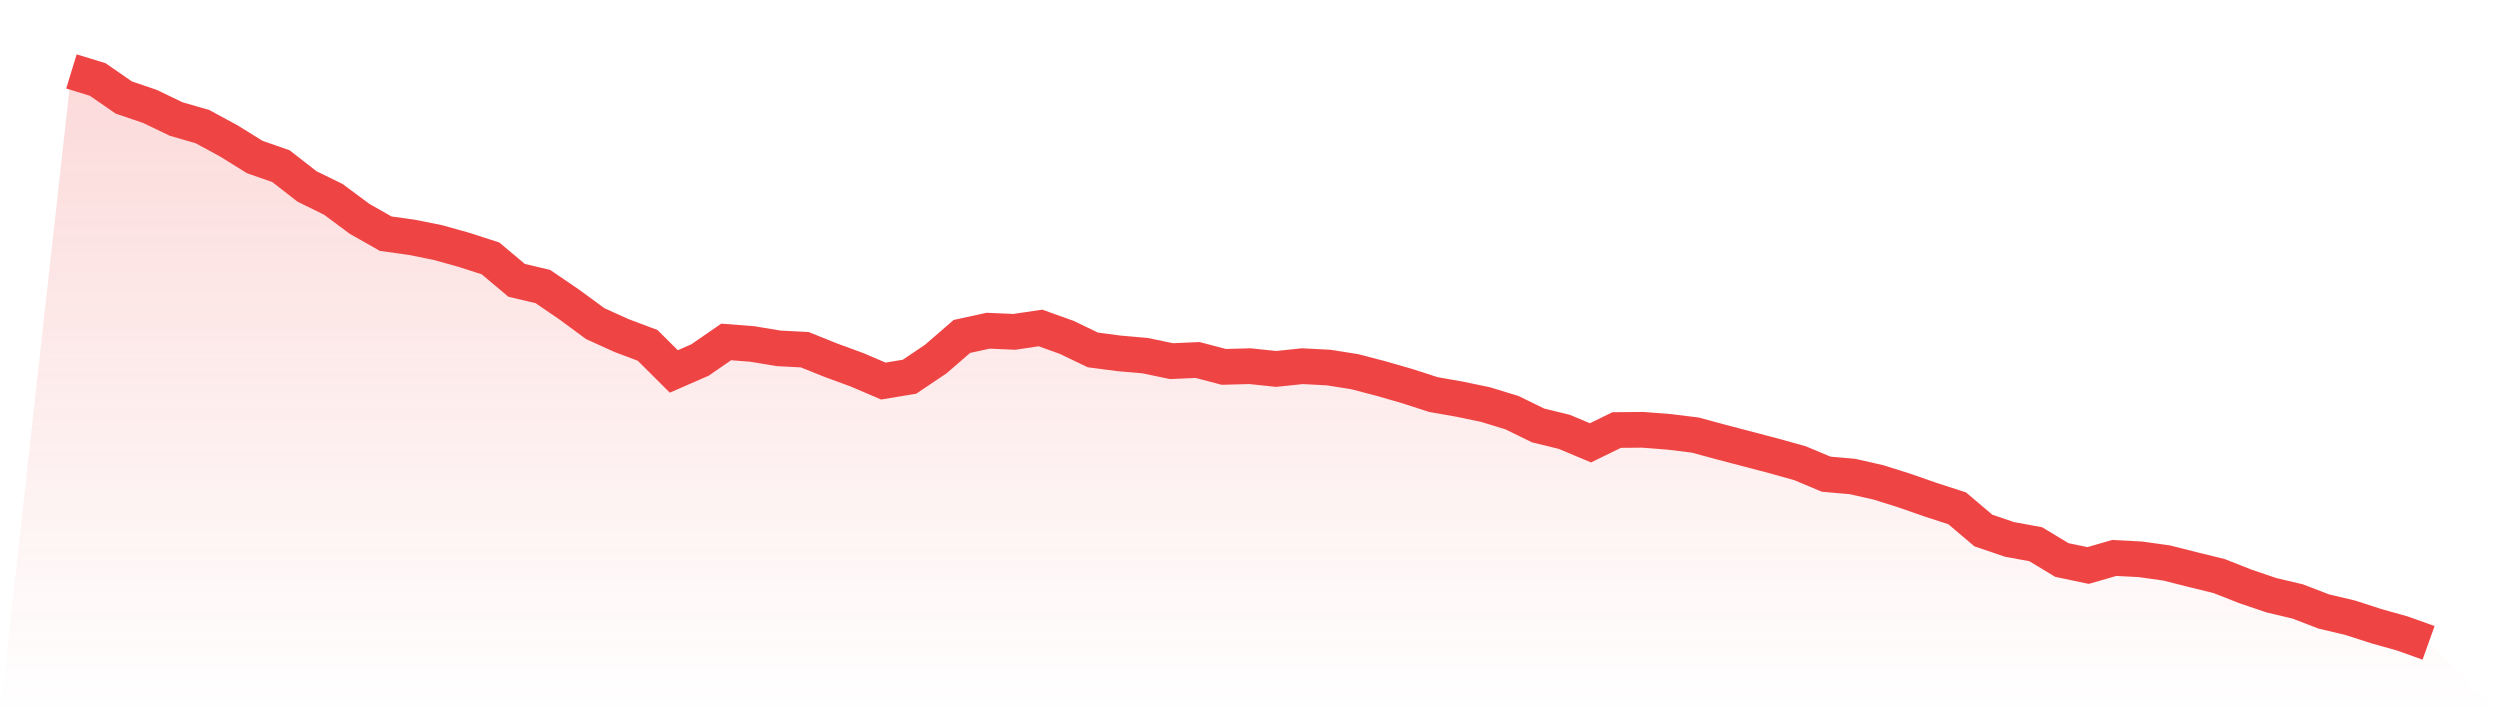
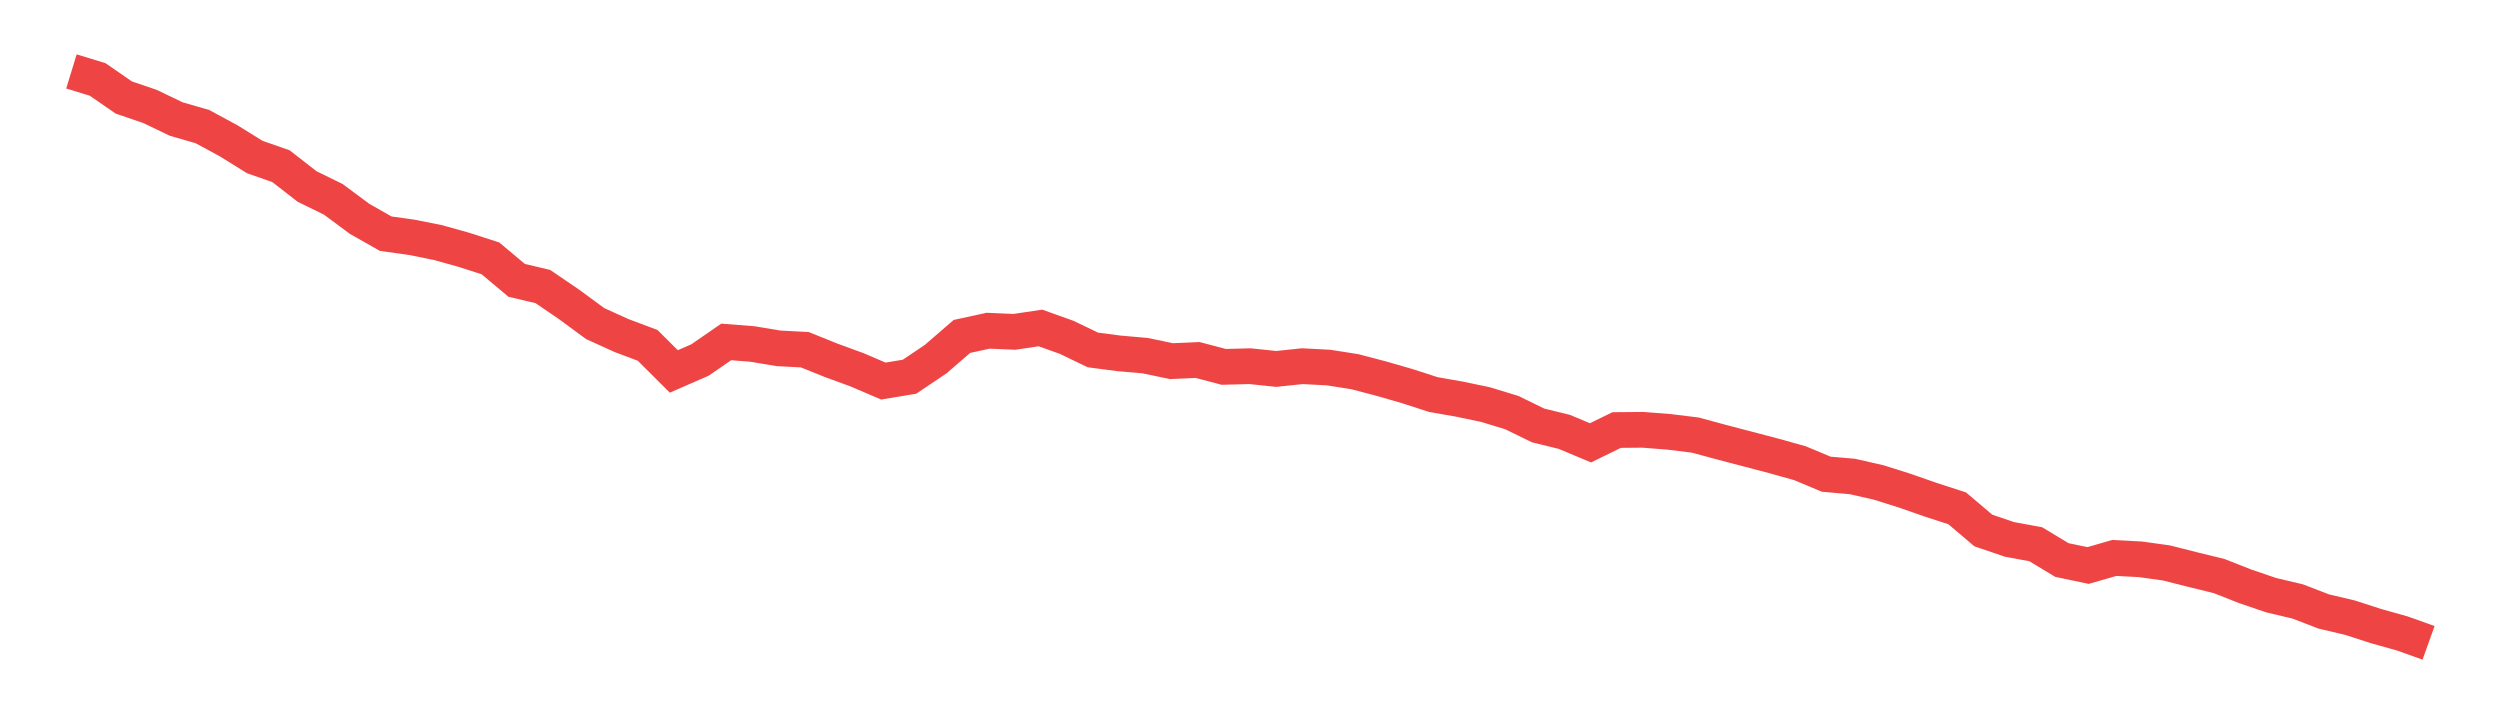
<svg xmlns="http://www.w3.org/2000/svg" viewBox="0 0 140 40">
  <defs>
    <linearGradient id="gradient" x1="0" x2="0" y1="0" y2="1">
      <stop offset="0%" stop-color="#ef4444" stop-opacity="0.2" />
      <stop offset="100%" stop-color="#ef4444" stop-opacity="0" />
    </linearGradient>
  </defs>
-   <path d="M4,4 L4,4 L5.467,4.449 L6.933,5.461 L8.4,5.961 L9.867,6.666 L11.333,7.089 L12.8,7.883 L14.267,8.793 L15.733,9.306 L17.2,10.446 L18.667,11.164 L20.133,12.253 L21.6,13.086 L23.067,13.291 L24.533,13.586 L26,13.996 L27.467,14.47 L28.933,15.7 L30.4,16.046 L31.867,17.046 L33.333,18.123 L34.8,18.789 L36.267,19.34 L37.733,20.801 L39.2,20.16 L40.667,19.148 L42.133,19.263 L43.6,19.507 L45.067,19.584 L46.533,20.173 L48,20.711 L49.467,21.339 L50.933,21.096 L52.4,20.109 L53.867,18.84 L55.333,18.52 L56.8,18.584 L58.267,18.366 L59.733,18.891 L61.2,19.596 L62.667,19.789 L64.133,19.917 L65.6,20.224 L67.067,20.16 L68.533,20.545 L70,20.506 L71.467,20.66 L72.933,20.506 L74.4,20.583 L75.867,20.814 L77.333,21.198 L78.8,21.621 L80.267,22.095 L81.733,22.352 L83.2,22.659 L84.667,23.108 L86.133,23.825 L87.6,24.184 L89.067,24.799 L90.533,24.082 L92,24.069 L93.467,24.184 L94.933,24.364 L96.4,24.761 L97.867,25.145 L99.333,25.53 L100.8,25.94 L102.267,26.555 L103.733,26.683 L105.2,27.016 L106.667,27.478 L108.133,27.99 L109.6,28.465 L111.067,29.708 L112.533,30.207 L114,30.477 L115.467,31.361 L116.933,31.668 L118.4,31.245 L119.867,31.322 L121.333,31.527 L122.8,31.899 L124.267,32.258 L125.733,32.835 L127.2,33.334 L128.667,33.68 L130.133,34.244 L131.6,34.59 L133.067,35.064 L134.533,35.475 L136,36 L140,40 L0,40 z" fill="url(#gradient)" />
  <path d="M4,4 L4,4 L5.467,4.449 L6.933,5.461 L8.4,5.961 L9.867,6.666 L11.333,7.089 L12.8,7.883 L14.267,8.793 L15.733,9.306 L17.2,10.446 L18.667,11.164 L20.133,12.253 L21.6,13.086 L23.067,13.291 L24.533,13.586 L26,13.996 L27.467,14.47 L28.933,15.7 L30.4,16.046 L31.867,17.046 L33.333,18.123 L34.8,18.789 L36.267,19.34 L37.733,20.801 L39.2,20.16 L40.667,19.148 L42.133,19.263 L43.6,19.507 L45.067,19.584 L46.533,20.173 L48,20.711 L49.467,21.339 L50.933,21.096 L52.4,20.109 L53.867,18.84 L55.333,18.52 L56.8,18.584 L58.267,18.366 L59.733,18.891 L61.2,19.596 L62.667,19.789 L64.133,19.917 L65.6,20.224 L67.067,20.16 L68.533,20.545 L70,20.506 L71.467,20.66 L72.933,20.506 L74.4,20.583 L75.867,20.814 L77.333,21.198 L78.8,21.621 L80.267,22.095 L81.733,22.352 L83.2,22.659 L84.667,23.108 L86.133,23.825 L87.6,24.184 L89.067,24.799 L90.533,24.082 L92,24.069 L93.467,24.184 L94.933,24.364 L96.4,24.761 L97.867,25.145 L99.333,25.53 L100.8,25.94 L102.267,26.555 L103.733,26.683 L105.2,27.016 L106.667,27.478 L108.133,27.99 L109.6,28.465 L111.067,29.708 L112.533,30.207 L114,30.477 L115.467,31.361 L116.933,31.668 L118.4,31.245 L119.867,31.322 L121.333,31.527 L122.8,31.899 L124.267,32.258 L125.733,32.835 L127.2,33.334 L128.667,33.68 L130.133,34.244 L131.6,34.59 L133.067,35.064 L134.533,35.475 L136,36" fill="none" stroke="#ef4444" stroke-width="2" />
</svg>